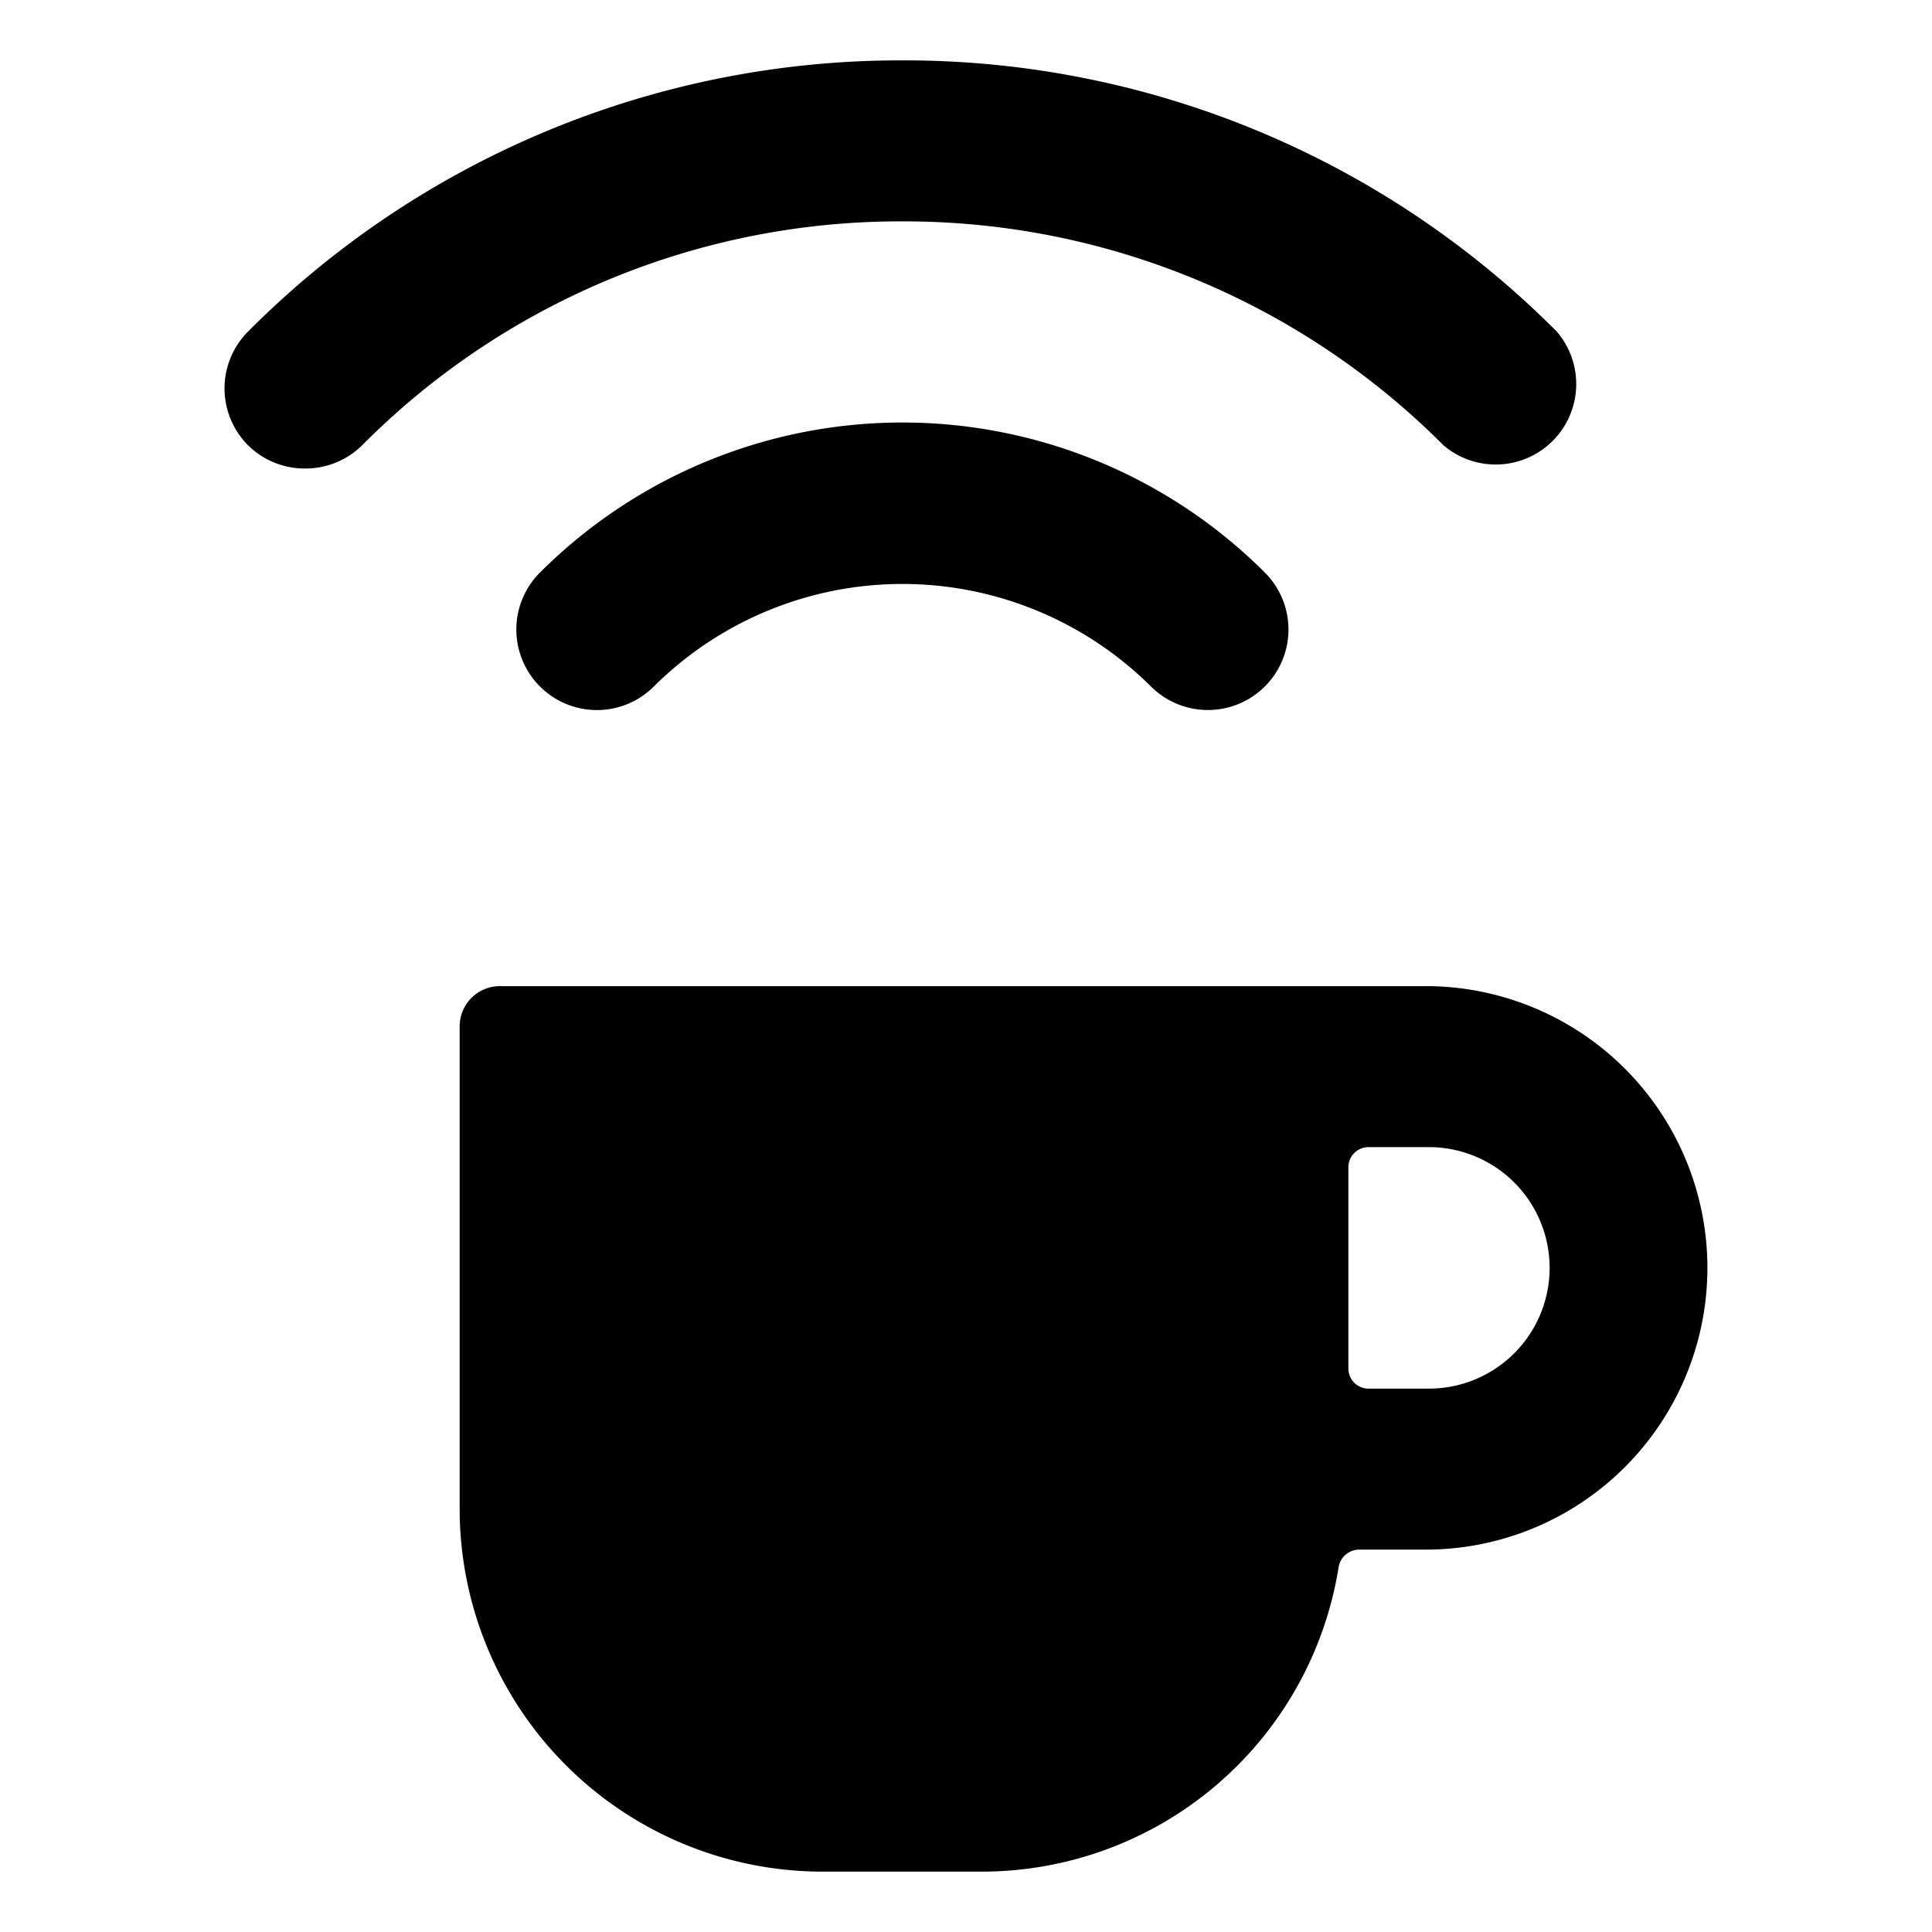
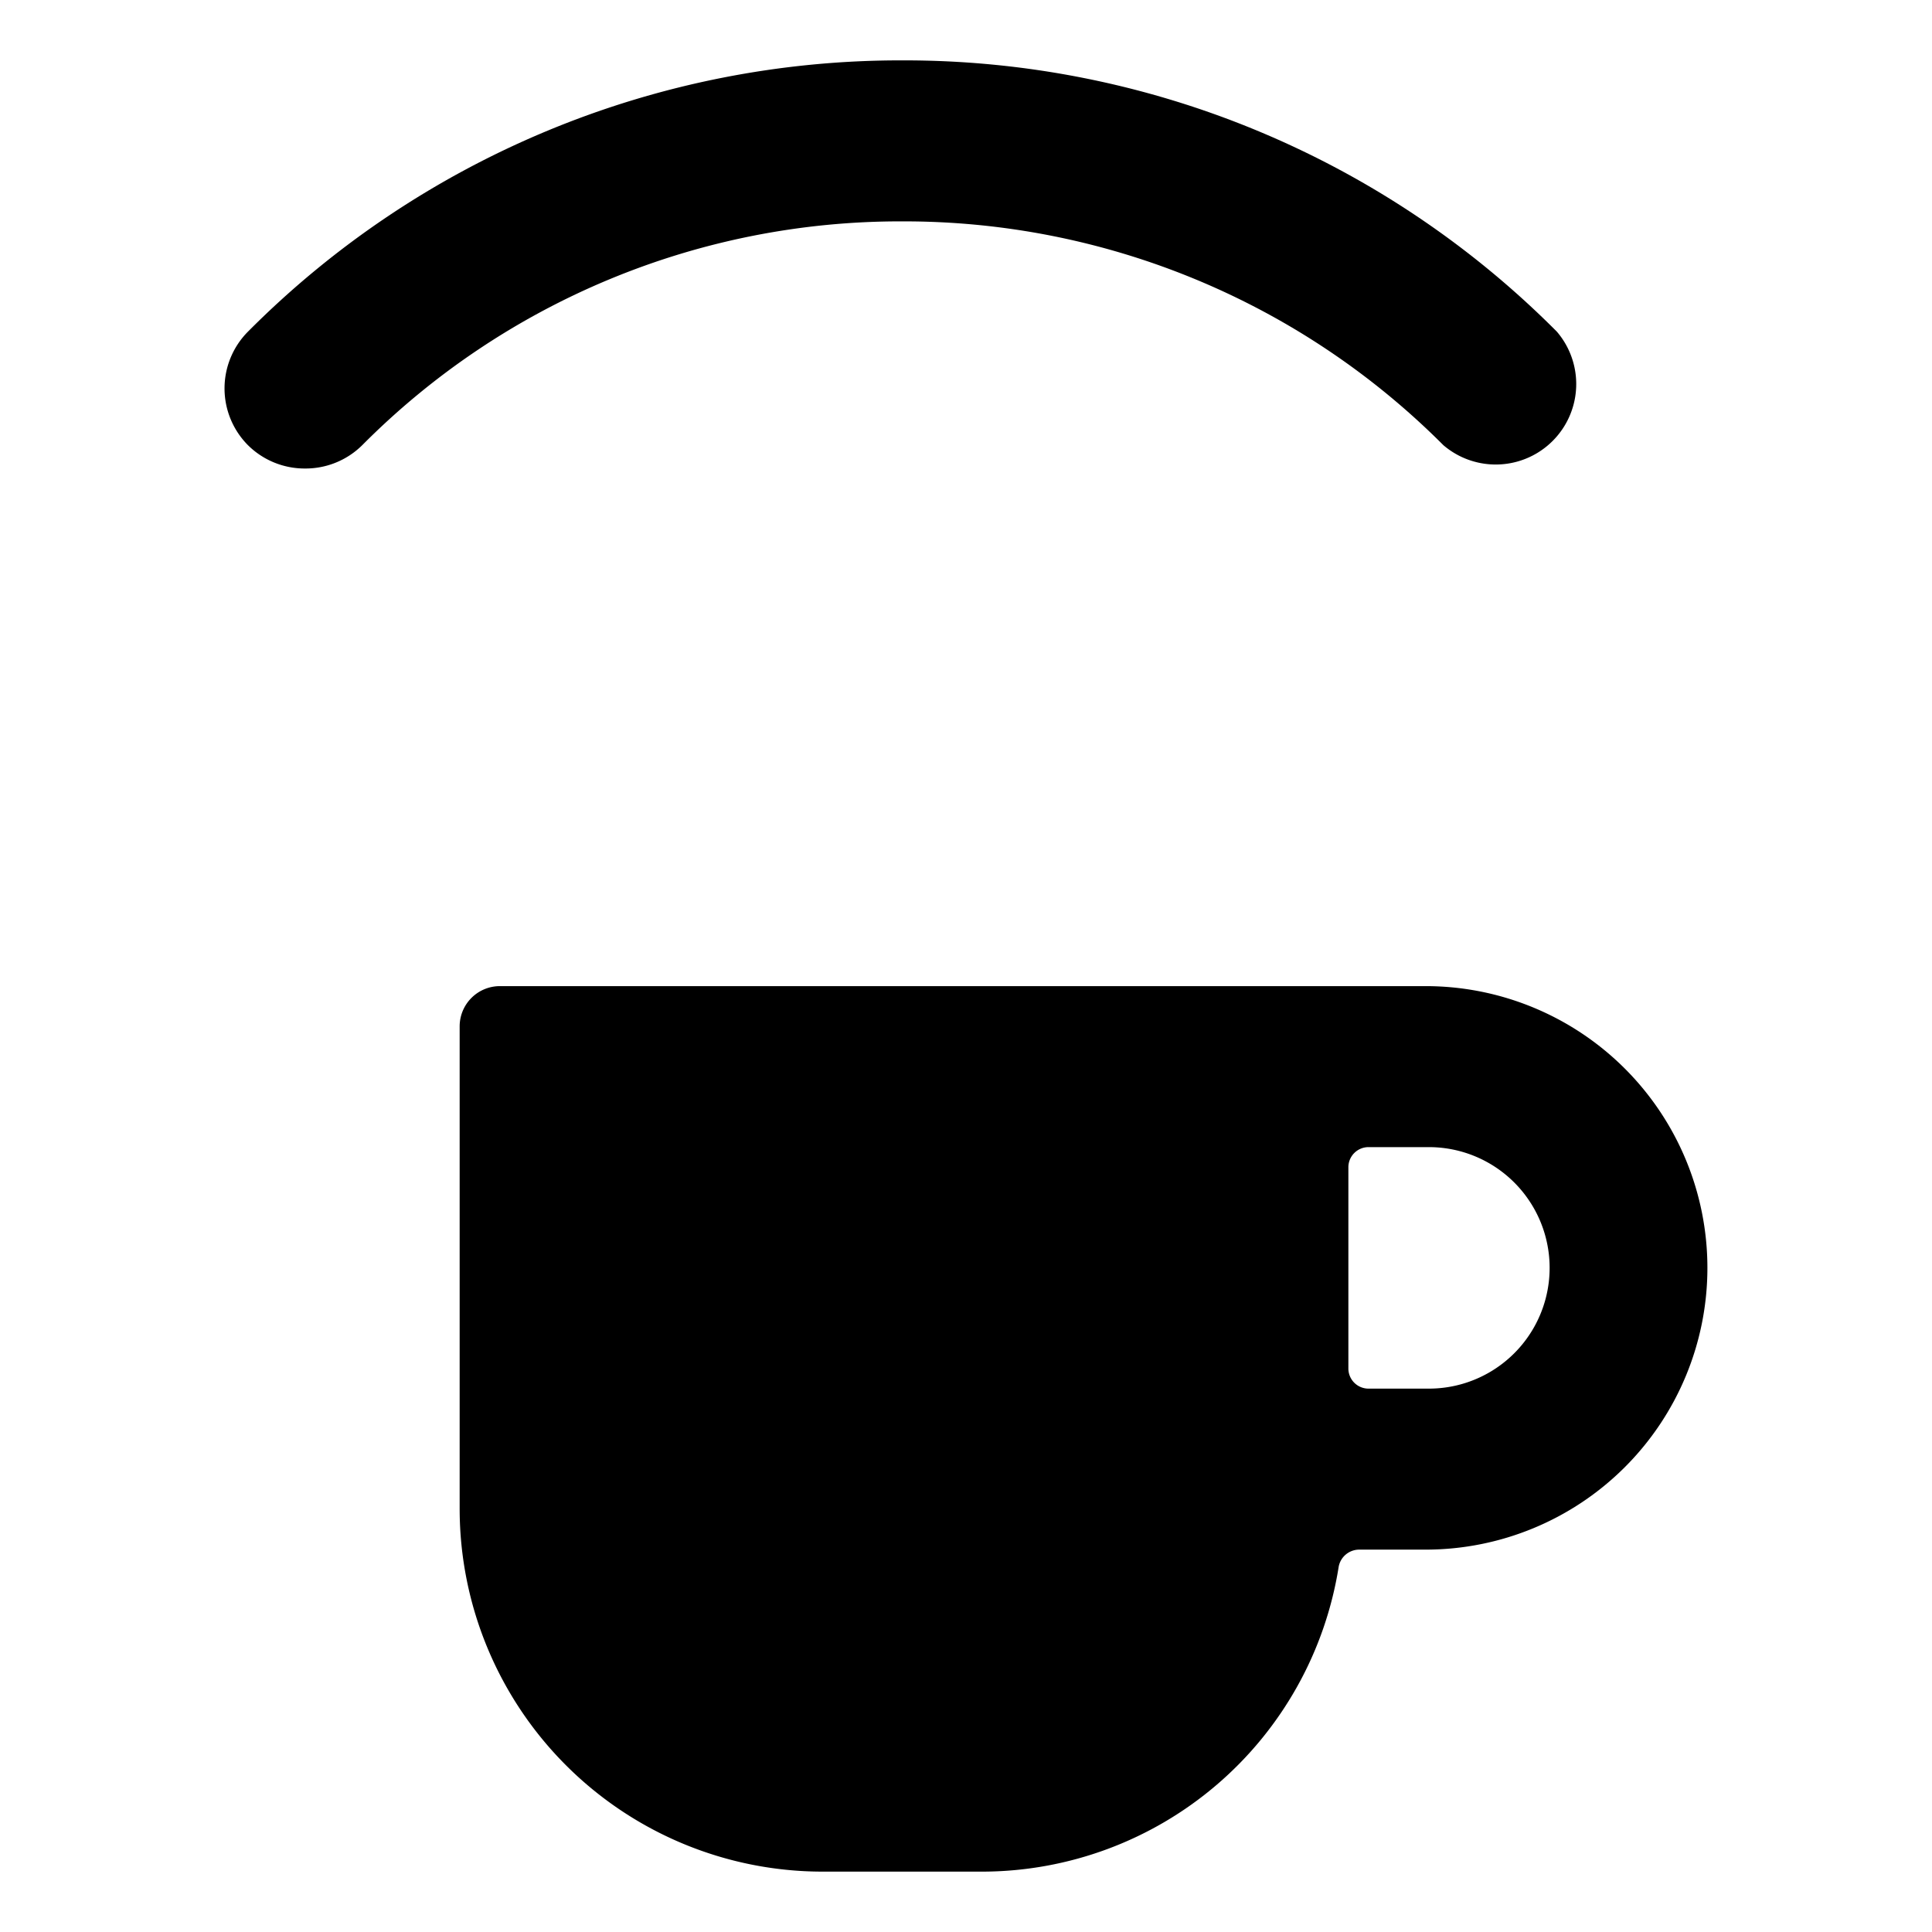
<svg xmlns="http://www.w3.org/2000/svg" viewBox="0 0 24 24">
  <g>
    <path d="M17.71 12.25H6.21a0.5 0.5 0 0 0 -0.5 0.5v6a4.51 4.51 0 0 0 4.5 4.5h2a4.49 4.49 0 0 0 4.42 -3.79 0.26 0.26 0 0 1 0.25 -0.21h0.83a3.5 3.5 0 0 0 0 -7Zm0 5H17a0.25 0.25 0 0 1 -0.25 -0.25v-2.5a0.25 0.25 0 0 1 0.25 -0.25h0.75a1.5 1.5 0 0 1 0 3Z" fill="#000000" stroke-width="1" />
    <path d="M11.21 2.75a9.46 9.46 0 0 1 6.72 2.78 1 1 0 0 0 1.41 -1.41A11.43 11.43 0 0 0 11.21 0.75a11.43 11.43 0 0 0 -8.13 3.37 1 1 0 0 0 0 1.41 1 1 0 0 0 0.71 0.29 1 1 0 0 0 0.71 -0.29 9.42 9.42 0 0 1 6.71 -2.78Z" fill="#000000" stroke-width="1" />
-     <path d="M6.71 7.11a1 1 0 0 0 0 1.42 1 1 0 0 0 1.41 0 4.38 4.38 0 0 1 6.18 0 1 1 0 0 0 0.71 0.29 1 1 0 0 0 0.7 -0.29 1 1 0 0 0 0 -1.42 6.37 6.37 0 0 0 -9 0Z" fill="#000000" stroke-width="1" />
  </g>
</svg>